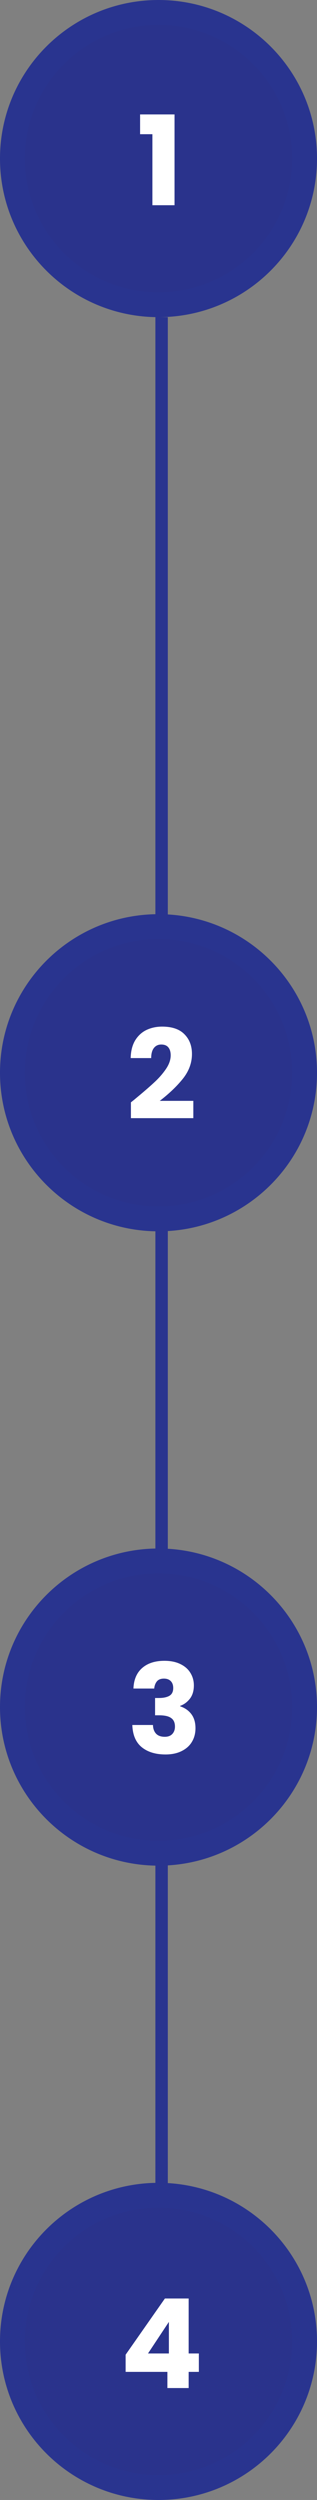
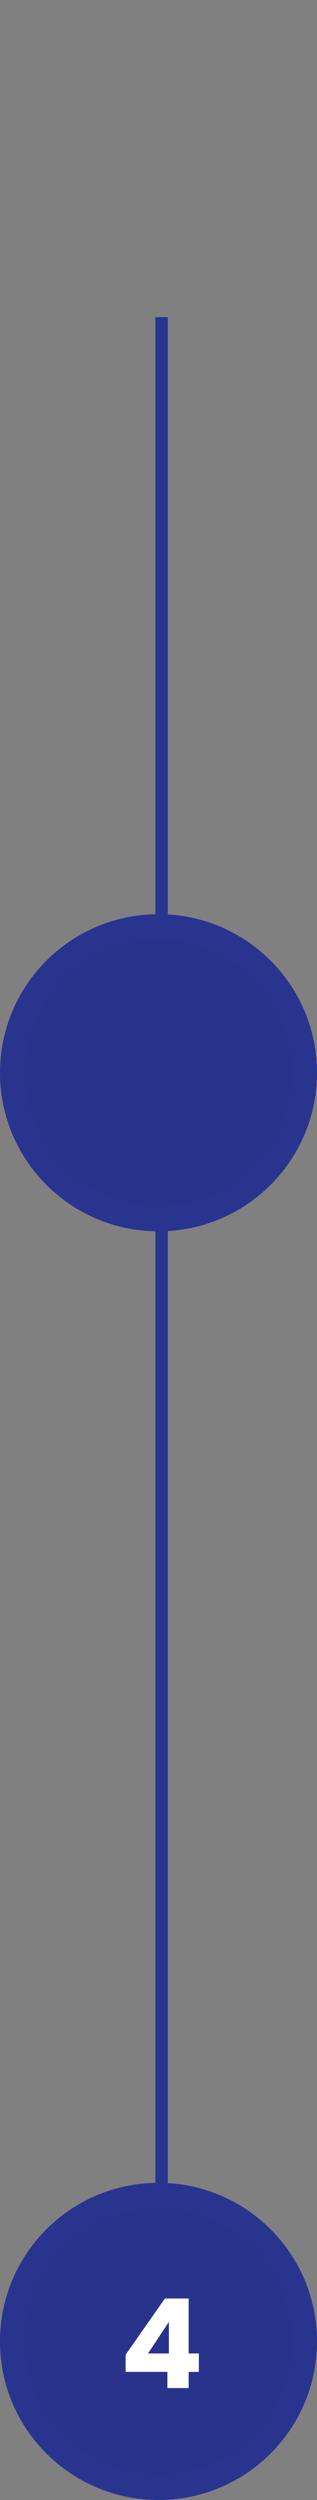
<svg xmlns="http://www.w3.org/2000/svg" width="51" height="402" viewBox="0 0 51 402" fill="none">
  <rect x="0" y="0" width="51" height="402" fill="#808080" stroke="none" />
-   <path d="M25.5 49C38.479 49 49 38.479 49 25.5C49 12.521 38.479 2 25.5 2C12.521 2 2 12.521 2 25.5C2 38.479 12.521 49 25.5 49Z" fill="#2A338C" stroke="#29348F" stroke-width="4" />
-   <path d="M22.539 21.58V18.4H28.079V33H24.519V21.58H22.539Z" fill="white" />
  <path d="M26 51V394.5" stroke="#29348F" stroke-width="2" />
  <path d="M25.5 196C38.479 196 49 185.479 49 172.5C49 159.521 38.479 149 25.5 149C12.521 149 2 159.521 2 172.5C2 185.479 12.521 196 25.5 196Z" fill="#2A338C" stroke="#29348F" stroke-width="4" />
-   <path d="M21.063 177.26C21.517 176.9 21.723 176.733 21.683 176.76C22.99 175.68 24.017 174.793 24.763 174.1C25.523 173.407 26.163 172.68 26.683 171.92C27.203 171.16 27.463 170.42 27.463 169.7C27.463 169.153 27.337 168.727 27.083 168.42C26.83 168.113 26.45 167.96 25.943 167.96C25.437 167.96 25.037 168.153 24.743 168.54C24.463 168.913 24.323 169.447 24.323 170.14H21.023C21.05 169.007 21.29 168.06 21.743 167.3C22.21 166.54 22.817 165.98 23.563 165.62C24.323 165.26 25.163 165.08 26.083 165.08C27.67 165.08 28.863 165.487 29.663 166.3C30.477 167.113 30.883 168.173 30.883 169.48C30.883 170.907 30.397 172.233 29.423 173.46C28.45 174.673 27.21 175.86 25.703 177.02H31.103V179.8H21.063V177.26Z" fill="white" />
-   <path d="M25.5 298C38.479 298 49 287.479 49 274.5C49 261.521 38.479 251 25.5 251C12.521 251 2 261.521 2 274.5C2 287.479 12.521 298 25.5 298Z" fill="#2A338C" stroke="#29348F" stroke-width="4" />
-   <path d="M21.469 271.52C21.522 270.093 21.989 268.993 22.869 268.22C23.749 267.447 24.942 267.06 26.449 267.06C27.449 267.06 28.302 267.233 29.009 267.58C29.729 267.927 30.269 268.4 30.629 269C31.002 269.6 31.189 270.273 31.189 271.02C31.189 271.9 30.969 272.62 30.529 273.18C30.089 273.727 29.576 274.1 28.989 274.3V274.38C29.749 274.633 30.349 275.053 30.789 275.64C31.229 276.227 31.449 276.98 31.449 277.9C31.449 278.727 31.256 279.46 30.869 280.1C30.496 280.727 29.942 281.22 29.209 281.58C28.489 281.94 27.629 282.12 26.629 282.12C25.029 282.12 23.749 281.727 22.789 280.94C21.842 280.153 21.342 278.967 21.289 277.38H24.609C24.622 277.967 24.789 278.433 25.109 278.78C25.429 279.113 25.896 279.28 26.509 279.28C27.029 279.28 27.429 279.133 27.709 278.84C28.002 278.533 28.149 278.133 28.149 277.64C28.149 277 27.942 276.54 27.529 276.26C27.129 275.967 26.482 275.82 25.589 275.82H24.949V273.04H25.589C26.269 273.04 26.816 272.927 27.229 272.7C27.656 272.46 27.869 272.04 27.869 271.44C27.869 270.96 27.736 270.587 27.469 270.32C27.202 270.053 26.836 269.92 26.369 269.92C25.862 269.92 25.482 270.073 25.229 270.38C24.989 270.687 24.849 271.067 24.809 271.52H21.469Z" fill="white" />
  <path d="M25.5 400C38.479 400 49 389.479 49 376.5C49 363.521 38.479 353 25.5 353C12.521 353 2 363.521 2 376.5C2 389.479 12.521 400 25.5 400Z" fill="#2A338C" stroke="#29348F" stroke-width="4" />
  <path d="M20.211 381.4V378.64L26.531 369.6H30.351V378.44H31.991V381.4H30.351V384H26.931V381.4H20.211ZM27.171 373.36L23.811 378.44H27.171V373.36Z" fill="white" />
</svg>